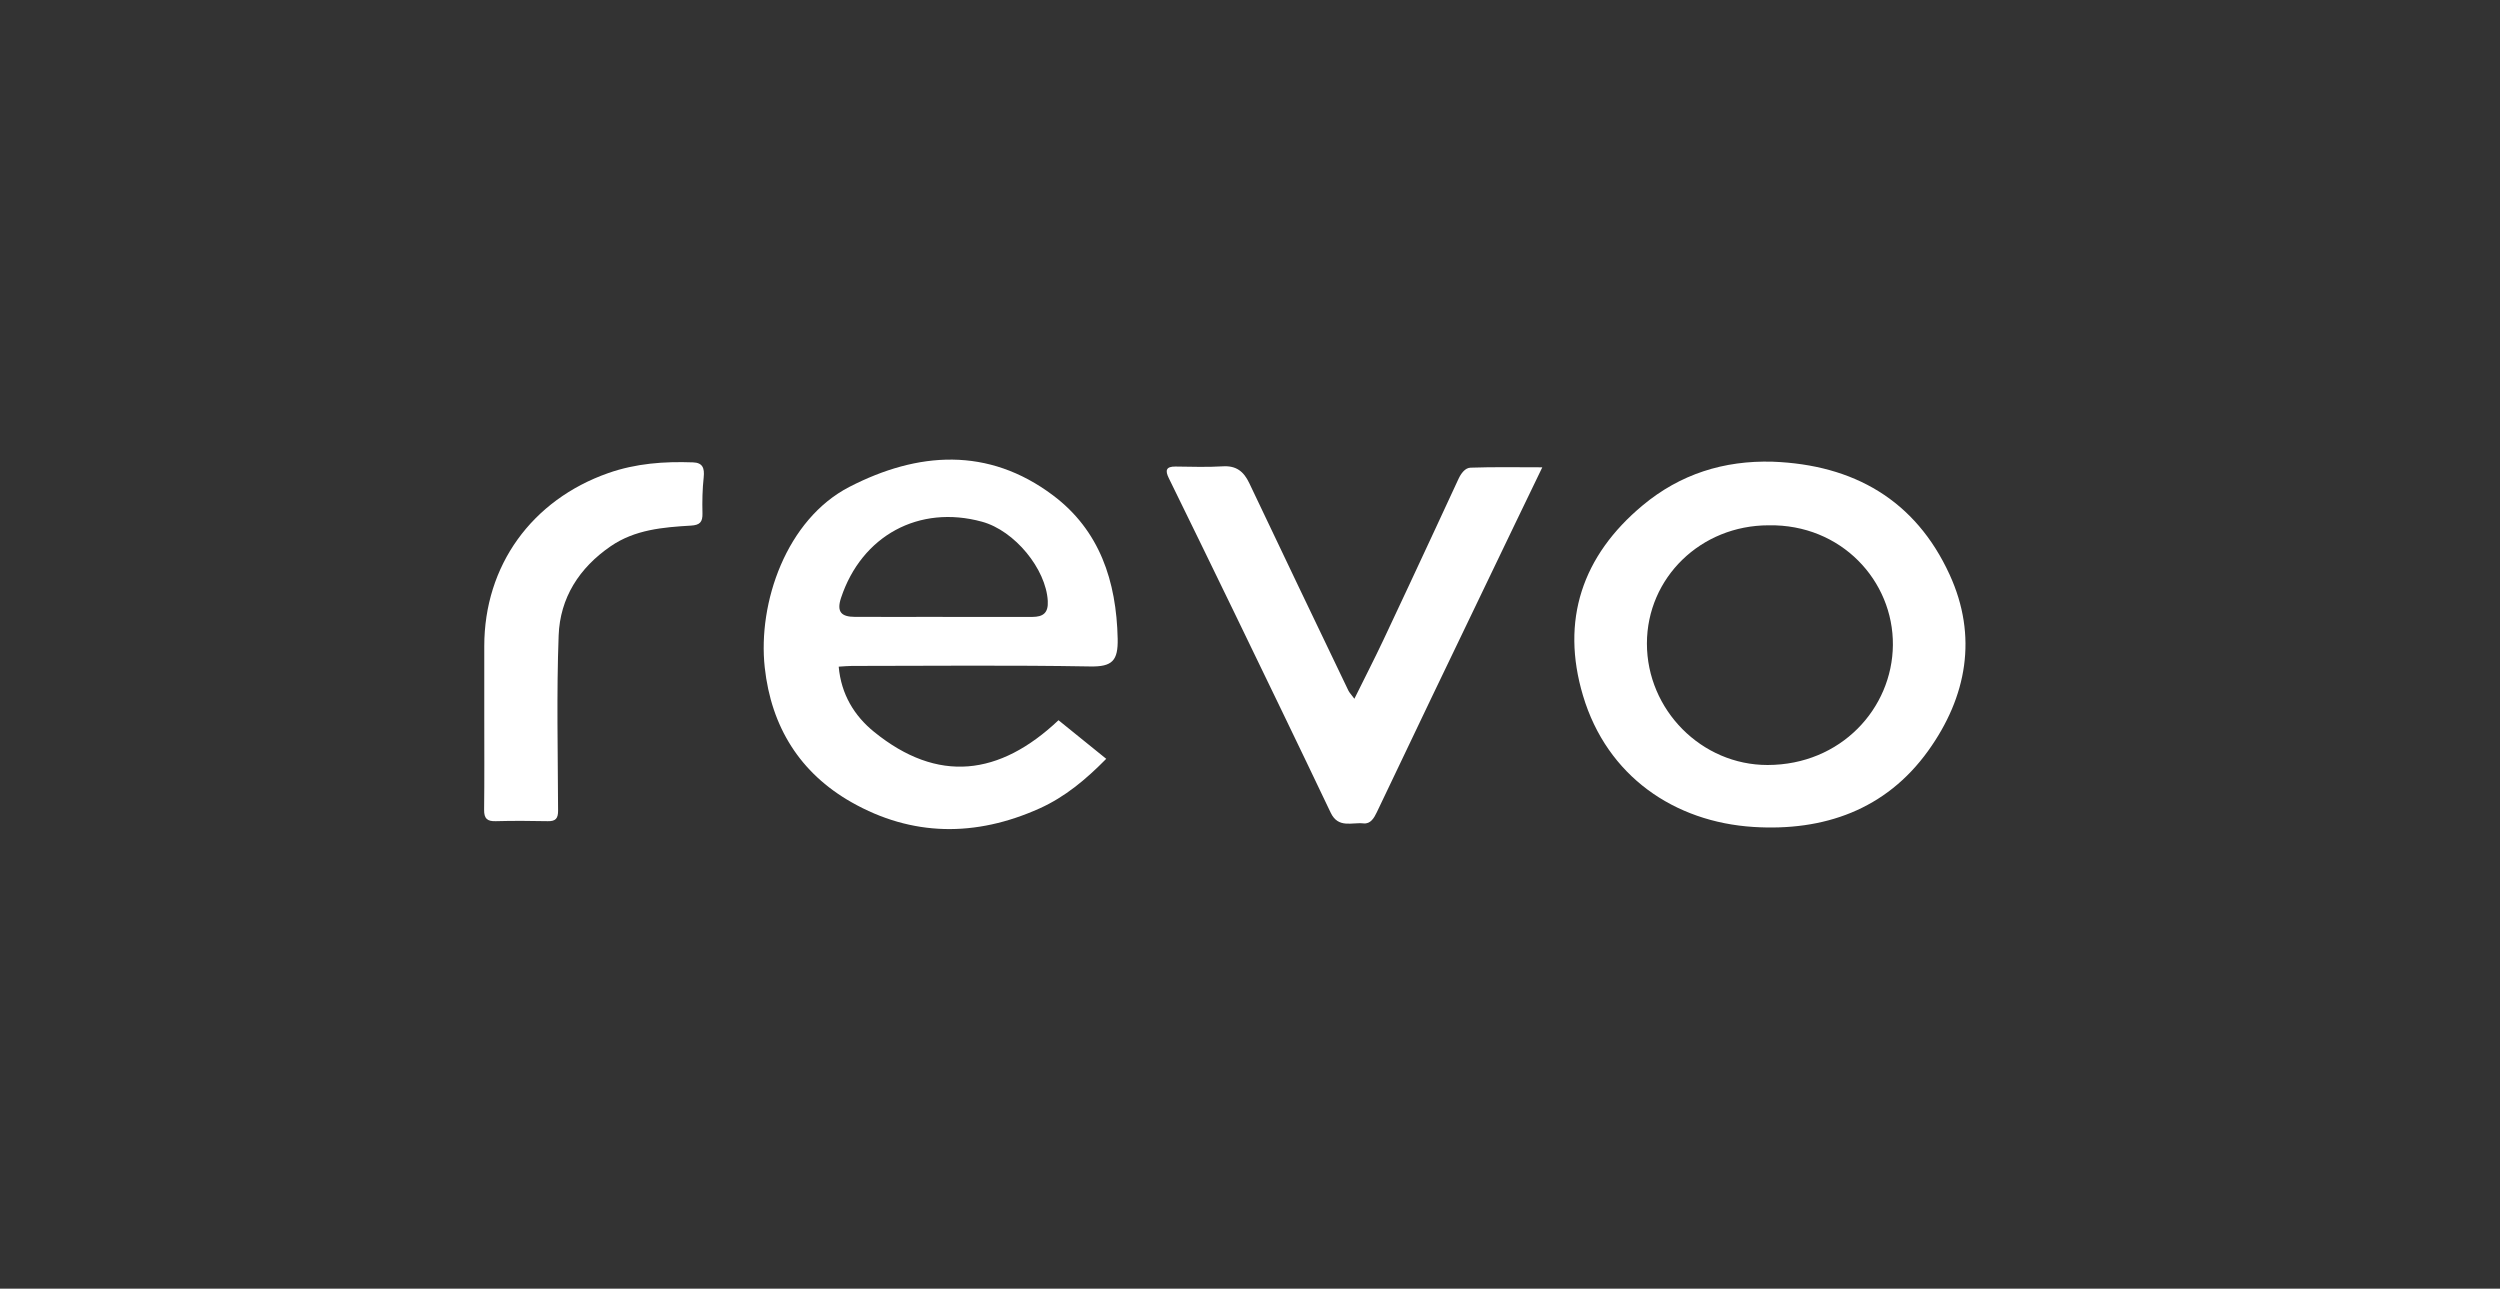
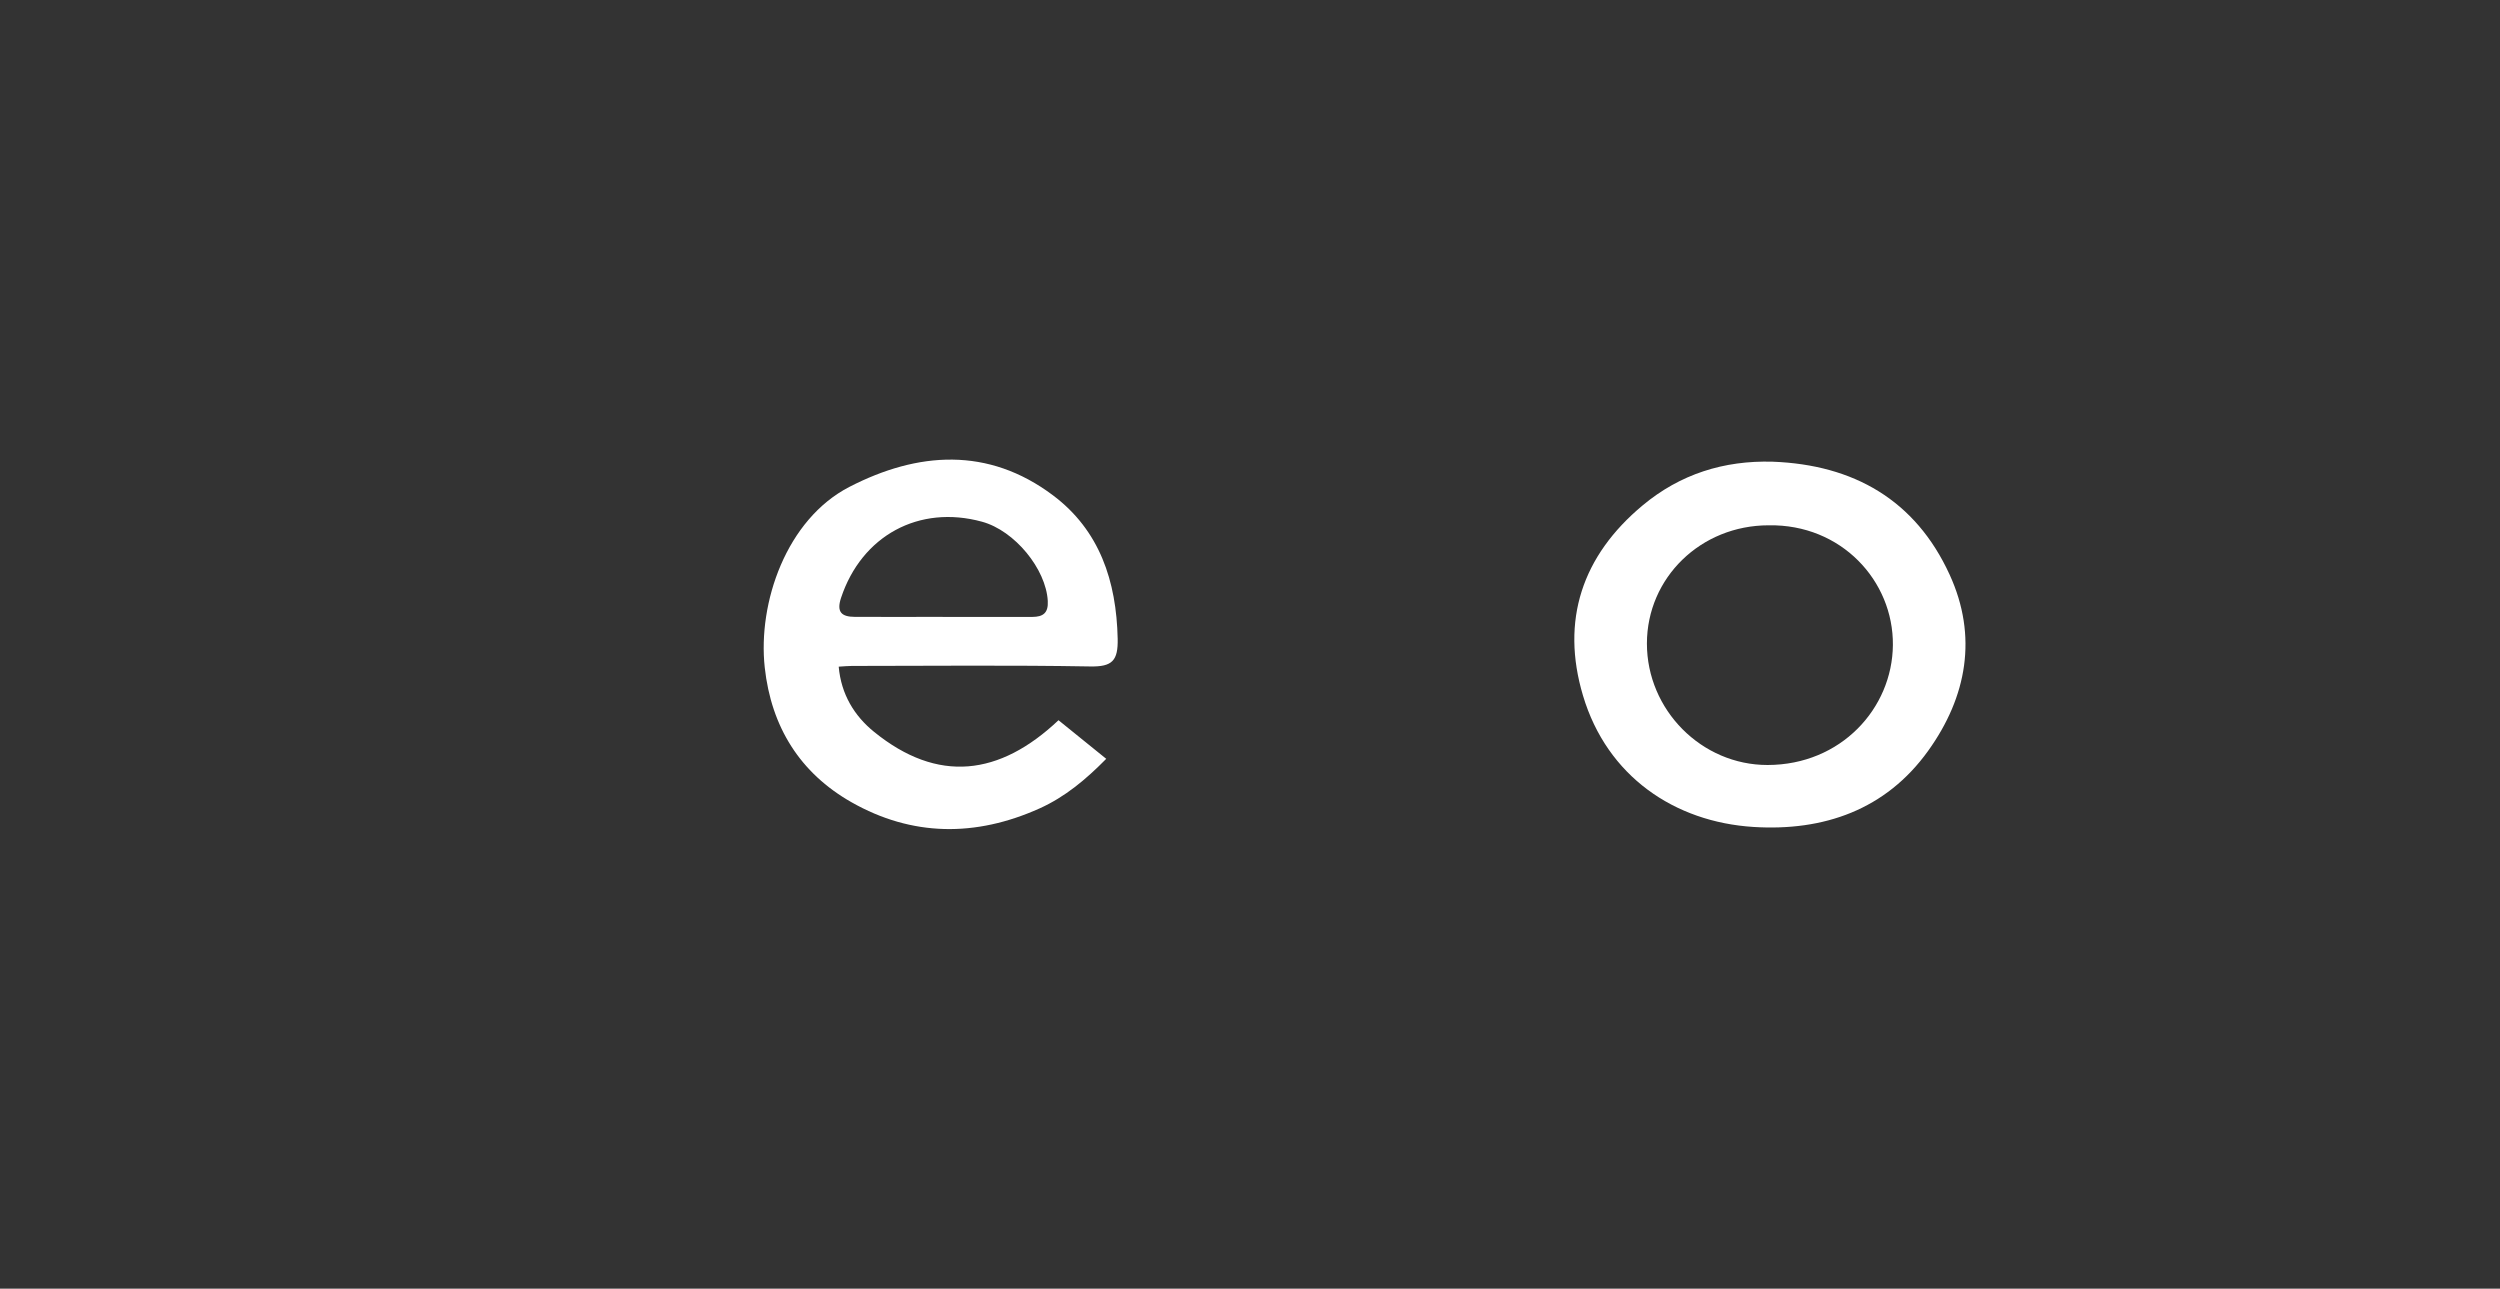
<svg xmlns="http://www.w3.org/2000/svg" width="485" height="250" viewBox="0 0 485 250" fill="none">
  <rect x="0" y="0" width="485" height="250" fill="#333333" stroke="none" />
  <path d="M205.349 139.722C208.449 142.232 211.419 144.632 214.609 147.212C210.669 151.212 206.629 154.602 201.679 156.832C189.299 162.402 176.949 162.322 165.169 155.622C155.209 149.962 149.619 141.022 148.359 129.482C146.989 116.902 152.569 100.752 164.789 94.452C178.049 87.622 191.699 86.642 204.279 96.092C213.349 102.902 216.589 112.742 216.829 123.912C216.919 128.182 215.789 129.372 211.489 129.292C196.079 129.022 180.669 129.182 165.259 129.192C164.519 129.192 163.789 129.272 162.709 129.332C163.179 134.712 165.759 138.892 169.559 141.972C181.949 152.032 193.919 150.522 205.349 139.722ZM182.859 119.682C188.569 119.682 194.289 119.682 199.999 119.682C200.089 119.682 200.179 119.682 200.269 119.682C202.319 119.672 203.399 118.962 203.269 116.592C202.929 110.392 196.869 102.952 190.509 101.212C178.279 97.862 167.179 103.922 163.169 115.962C162.219 118.802 163.329 119.662 165.849 119.672C171.519 119.702 177.189 119.672 182.859 119.672V119.682Z" fill="white" />
  <path d="M343.901 89.569C359.601 90.159 371.591 96.999 378.221 111.469C383.721 123.449 381.581 135.189 374.071 145.649C365.831 157.129 353.771 161.279 340.181 160.429C324.871 159.469 311.781 150.629 307.101 134.949C302.741 120.349 306.941 107.809 318.691 98.029C325.941 91.989 334.411 89.299 343.891 89.569H343.901ZM343.121 101.909C329.971 101.909 319.521 112.059 319.501 124.829C319.491 137.719 330.101 148.429 342.921 148.409C357.131 148.389 367.111 137.439 367.221 125.139C367.331 112.679 357.201 101.659 343.111 101.909H343.121Z" fill="white" />
-   <path d="M299.211 90.65C297.361 94.48 295.671 97.98 293.981 101.489C288.571 112.739 283.161 123.989 277.761 135.249C274.201 142.689 270.671 150.139 267.101 157.579C266.581 158.669 265.891 159.889 264.521 159.739C262.291 159.489 259.631 160.769 258.151 157.659C251.951 144.629 245.651 131.649 239.371 118.659C235.181 110.009 230.971 101.379 226.741 92.749C226.011 91.269 226.201 90.49 228.041 90.51C231.091 90.54 234.161 90.659 237.201 90.469C239.831 90.299 241.281 91.46 242.351 93.71C248.721 107.139 255.151 120.549 261.581 133.959C261.791 134.389 262.151 134.749 262.751 135.559C264.751 131.509 266.611 127.889 268.351 124.209C271.741 117.039 275.081 109.839 278.431 102.649C279.941 99.409 281.441 96.169 282.941 92.919C283.431 91.859 284.231 90.76 285.271 90.73C289.751 90.57 294.231 90.659 299.221 90.659L299.211 90.65Z" fill="white" />
-   <path d="M93.948 139.169C93.948 134.559 93.948 129.959 93.948 125.349C93.948 109.709 103.178 96.99 117.998 91.779C123.388 89.889 128.848 89.499 134.438 89.7C136.328 89.76 136.698 90.829 136.518 92.579C136.268 94.9 136.218 97.26 136.278 99.59C136.318 101.279 135.788 101.869 134.028 101.969C128.608 102.289 123.188 102.739 118.478 105.969C112.368 110.159 108.648 115.979 108.378 123.279C107.958 134.599 108.228 145.949 108.268 157.289C108.268 158.789 107.788 159.339 106.278 159.309C102.918 159.239 99.548 159.219 96.178 159.309C94.518 159.359 93.898 158.809 93.918 157.099C93.988 151.119 93.948 145.139 93.948 139.159V139.169Z" fill="white" />
</svg>